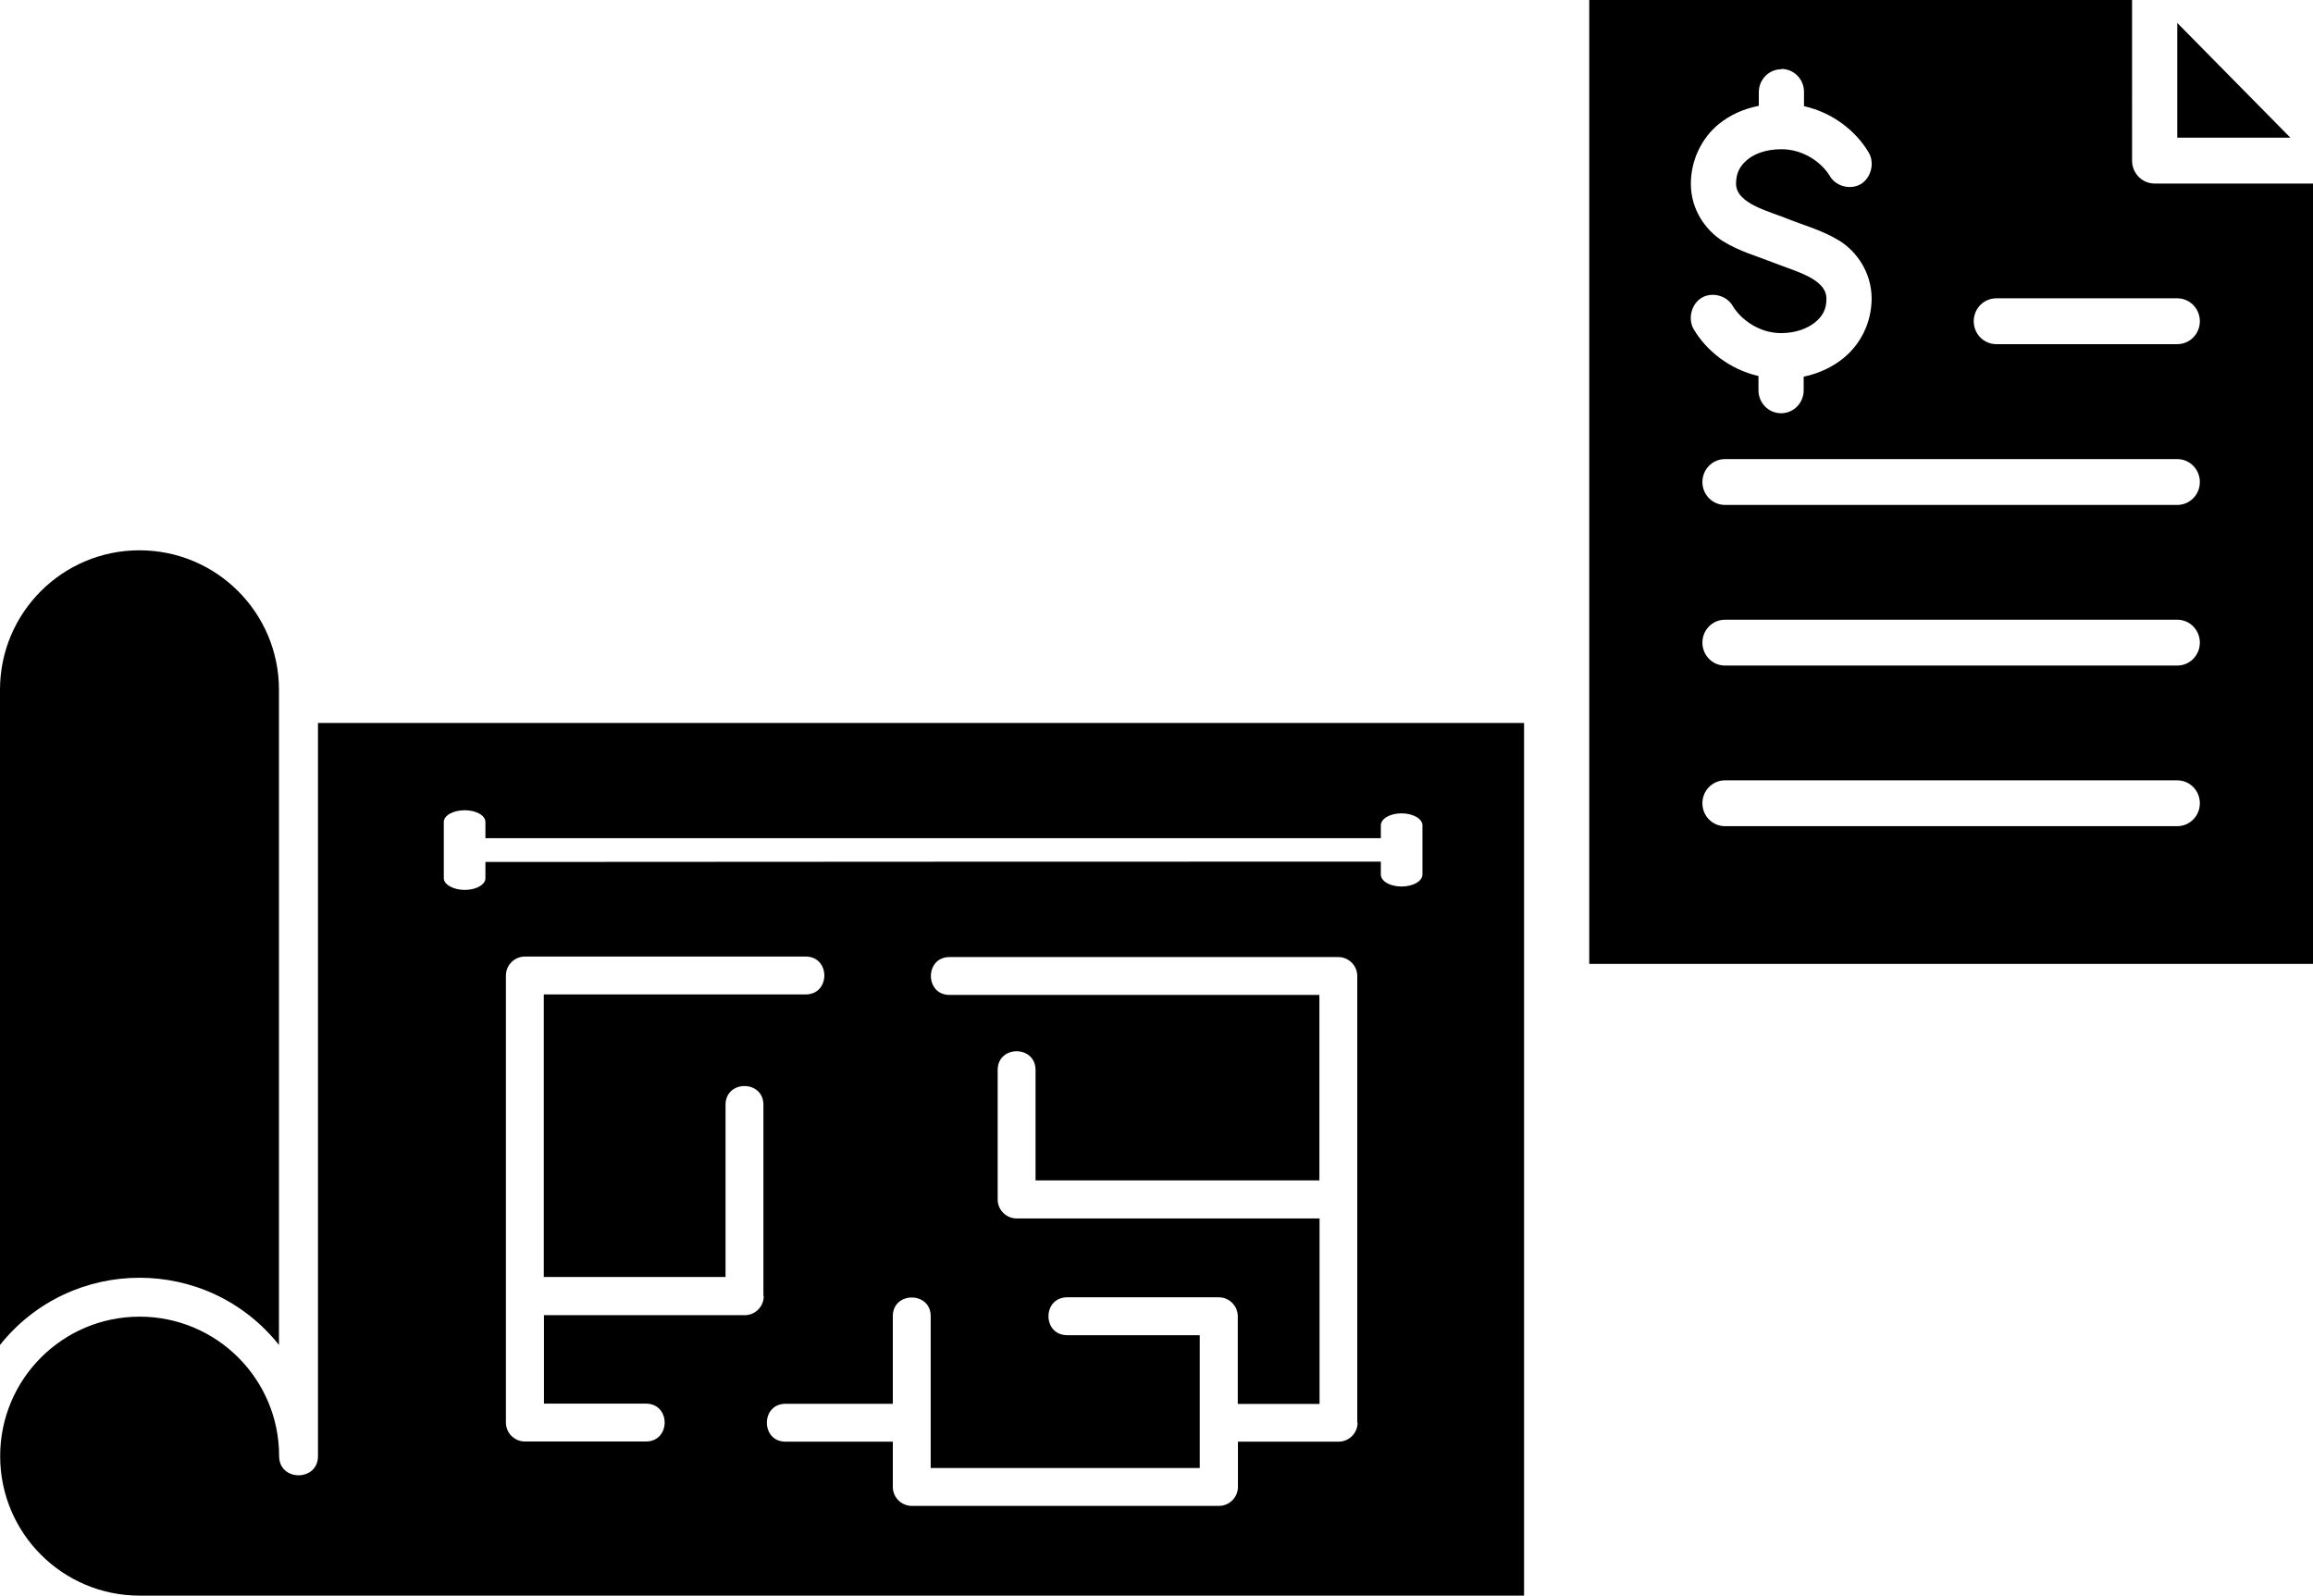
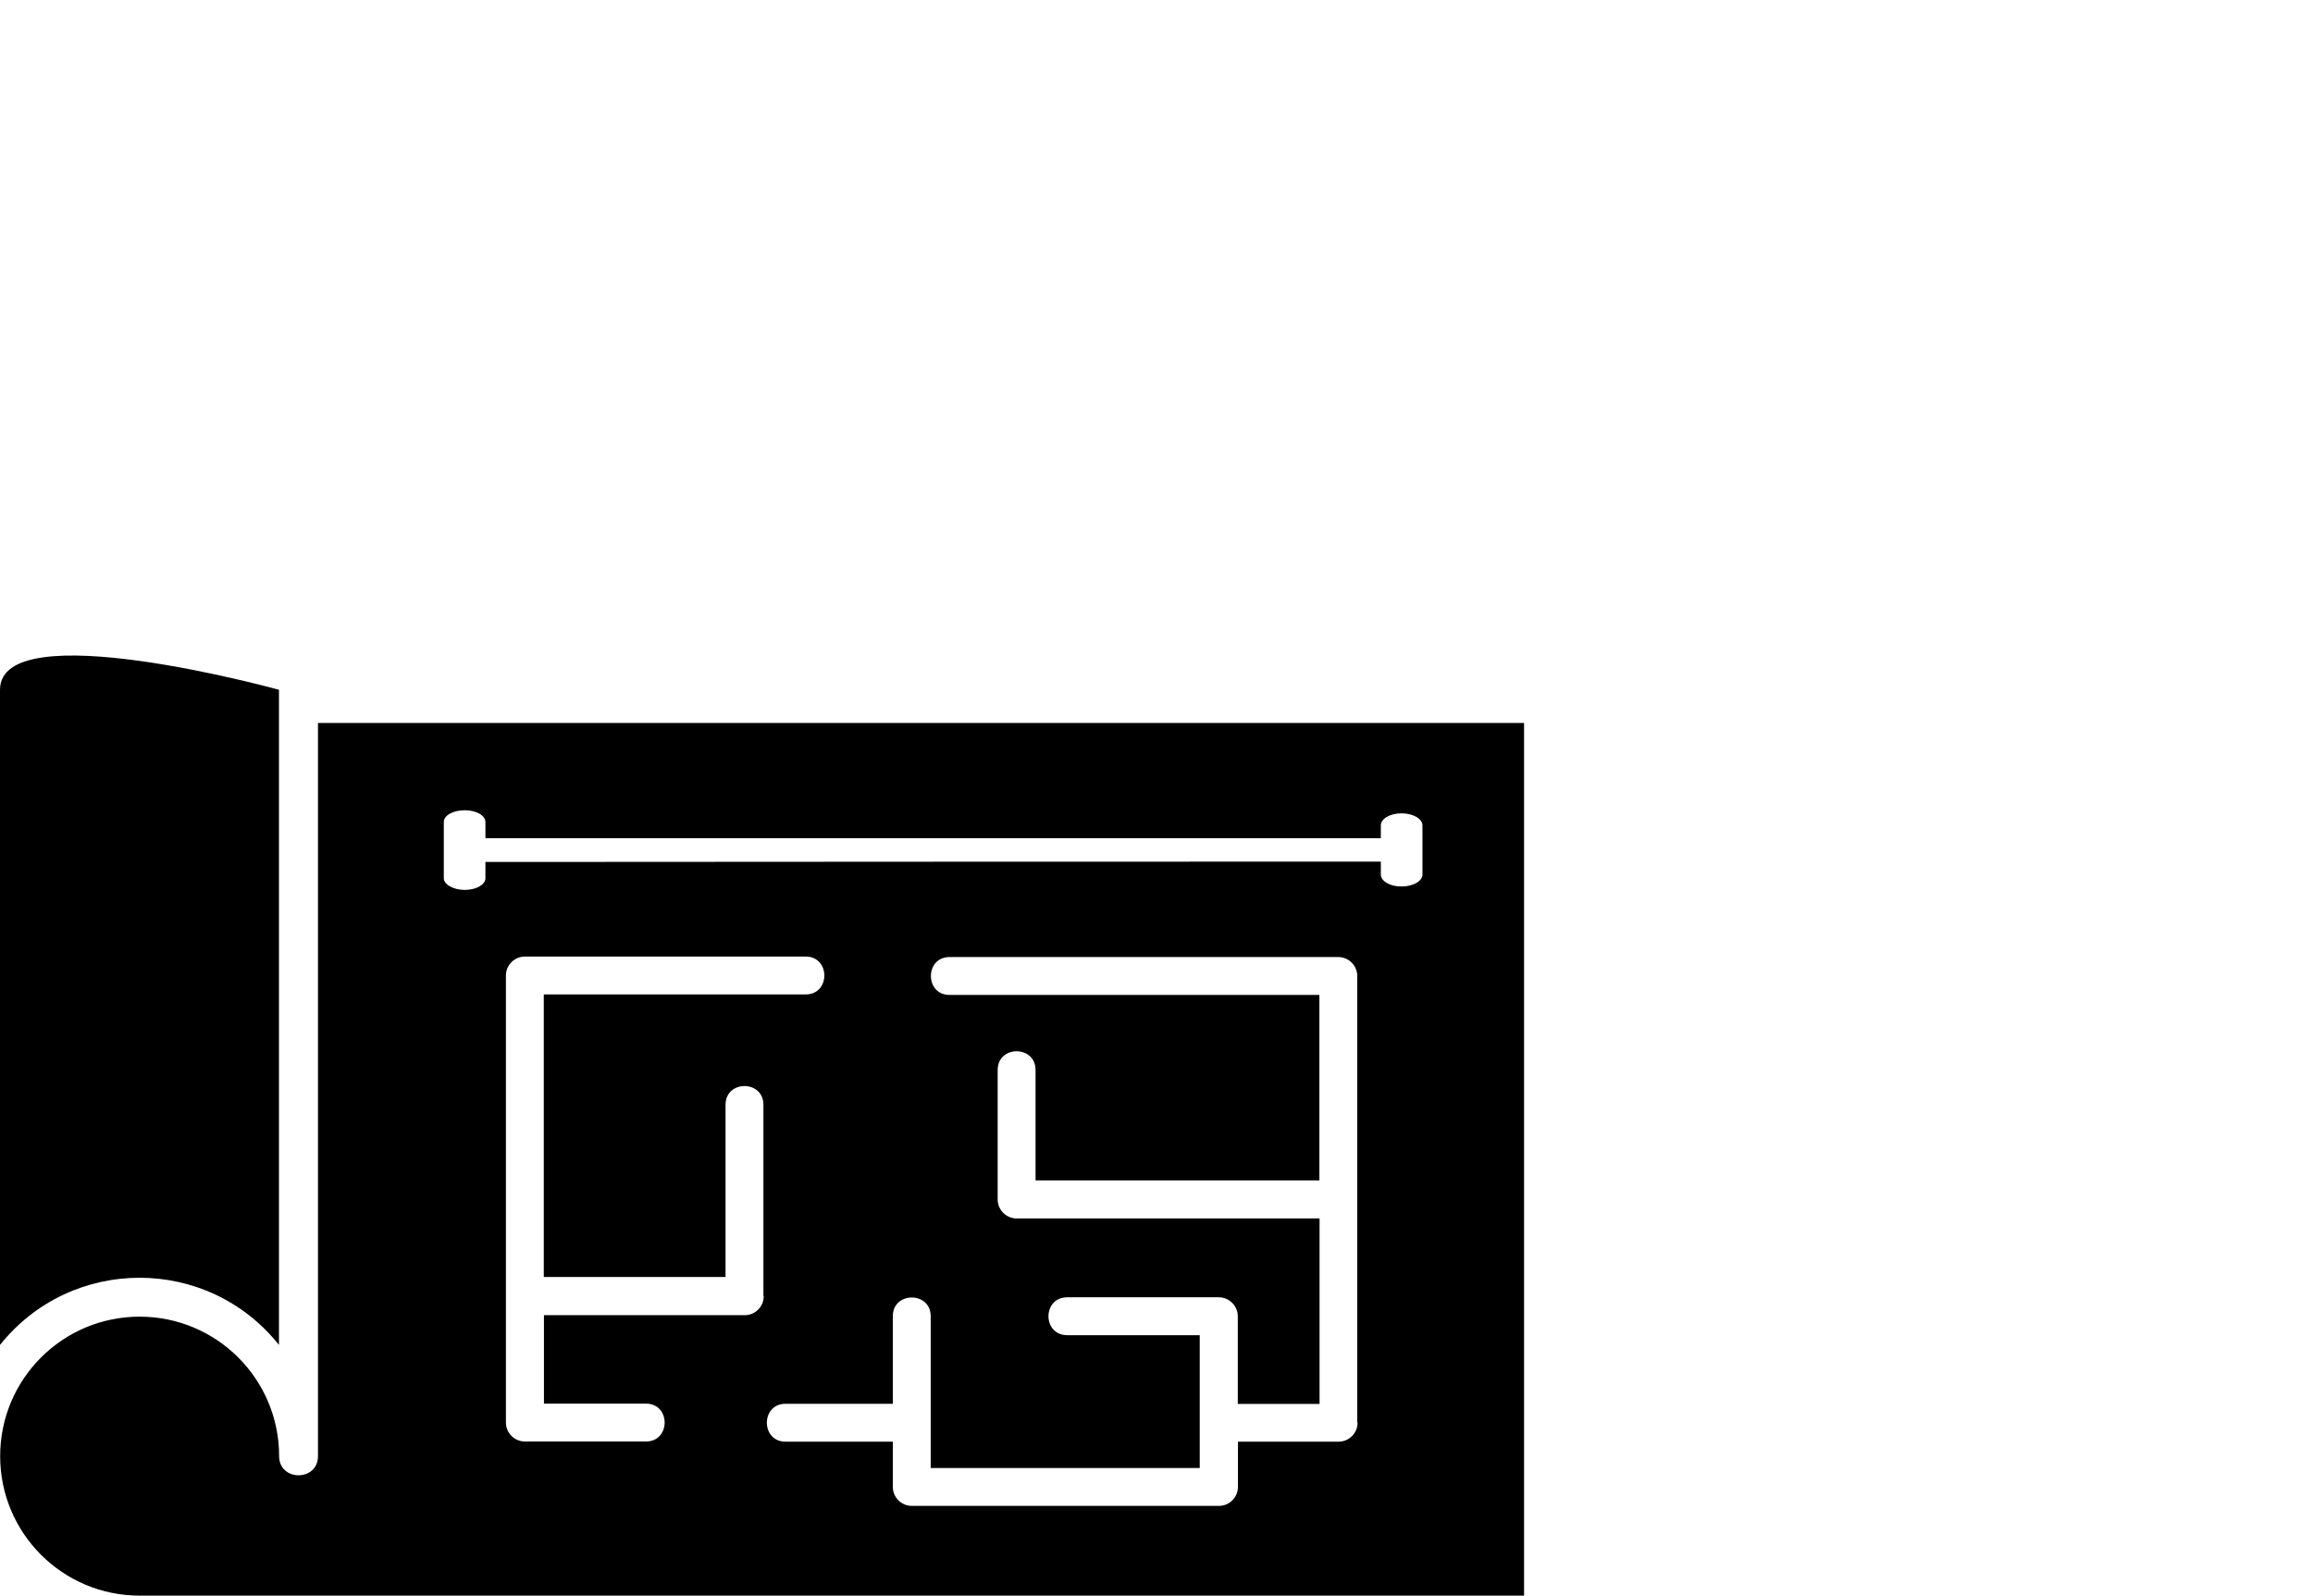
<svg xmlns="http://www.w3.org/2000/svg" id="Capa_2" data-name="Capa 2" viewBox="0 0 142.28 98.16">
  <defs>
    <style>      .cls-1 {        fill-rule: evenodd;      }    </style>
  </defs>
  <g id="Capa_1-2" data-name="Capa 1">
-     <path class="cls-1" d="M17.16,82.73v-40.3c0-4.74-3.84-8.58-8.58-8.58S0,37.69,0,42.43v40.3c4.4-5.51,12.77-5.51,17.16,0Z" />
+     <path class="cls-1" d="M17.16,82.73v-40.3S0,37.69,0,42.43v40.3c4.4-5.51,12.77-5.51,17.16,0Z" />
    <path class="cls-1" d="M19.56,44.48v45.09c0,1.57-2.39,1.57-2.39,0,0-4.74-3.84-8.58-8.58-8.58s-8.58,3.84-8.58,8.58,3.84,8.58,8.58,8.58h85.16v-53.68H19.56ZM46.98,79.73c0,.64-.52,1.17-1.17,1.17h-12.35v5.44h6.27c1.54,0,1.54,2.33,0,2.33h-7.44c-.64,0-1.17-.52-1.17-1.17v-27.49c0-.64.52-1.17,1.17-1.17h17.27c1.53,0,1.53,2.33,0,2.33h-16.11v17.38h11.18s0-10.59,0-10.59c0-1.54,2.33-1.54,2.33,0v11.76ZM83.51,87.51c0,.64-.52,1.17-1.17,1.17h-6.19v2.78c0,.64-.52,1.17-1.17,1.17h-18.89c-.64,0-1.17-.52-1.17-1.17v-2.78h-6.6c-1.53,0-1.53-2.33,0-2.33h6.6v-5.39c0-1.53,2.33-1.53,2.33,0v9.34h16.55v-8.17h-8.15c-1.54,0-1.54-2.33,0-2.33h9.32c.64,0,1.17.52,1.17,1.17v5.39h5.03v-11.41h-18.63c-.64,0-1.17-.52-1.17-1.17v-7.96c0-1.54,2.33-1.54,2.33,0v6.79h17.46v-11.41h-22.75c-1.53,0-1.53-2.33,0-2.33h23.91c.64,0,1.17.52,1.17,1.17v27.49ZM87.5,53.79c0,.41-.57.74-1.29.74s-1.27-.33-1.27-.74v-.79h-2.77c-16.54,0-33.07.01-49.61.02h-2.7v1c0,.4-.57.72-1.27.72s-1.29-.33-1.29-.72v-3.46c0-.4.57-.72,1.29-.72s1.27.33,1.27.72v1h55.08v-.79c0-.41.57-.74,1.27-.74s1.29.33,1.29.74v3.01Z" />
-     <path d="M97.76,0v59.29h44.52V11.29h-9.74c-.77,0-1.39-.63-1.39-1.41V0h-33.39ZM133.93,1.41v7.06h6.96l-6.96-7.06ZM109.58,4.24c.77,0,1.39.63,1.39,1.41v.88c1.82.41,3.22,1.57,3.98,2.85.38.64.15,1.56-.48,1.94-.63.38-1.54.15-1.91-.49-.45-.76-1.55-1.65-2.98-1.65-.91,0-1.63.26-2.09.64-.46.38-.7.82-.7,1.48,0,1.24,2.04,1.69,3.3,2.21.93.37,2.02.66,3.06,1.3s1.98,1.94,1.98,3.55c0,1.48-.68,2.81-1.72,3.66-.7.57-1.54.96-2.46,1.15v.84c0,.78-.62,1.41-1.39,1.41s-1.39-.63-1.39-1.41v-.88c-1.82-.42-3.22-1.59-3.98-2.87-.38-.64-.15-1.56.48-1.94.63-.38,1.54-.15,1.91.49.45.76,1.55,1.68,2.98,1.68.91,0,1.63-.29,2.09-.66.46-.38.7-.79.7-1.46,0-1.26-2.03-1.71-3.3-2.23-.93-.37-2.02-.66-3.06-1.3-1.04-.64-1.98-1.92-1.98-3.53,0-1.48.68-2.83,1.72-3.68.7-.57,1.54-.94,2.46-1.12v-.84c0-.78.62-1.41,1.39-1.41ZM122.8,18.35h11.13c.77,0,1.39.63,1.39,1.41s-.62,1.41-1.39,1.41h-11.13c-.77,0-1.39-.63-1.39-1.41s.62-1.41,1.39-1.41ZM106.11,28.24h27.82c.77,0,1.39.63,1.39,1.41s-.62,1.41-1.39,1.41h-27.82c-.77,0-1.39-.63-1.39-1.41s.62-1.41,1.39-1.41ZM106.11,38.12h27.82c.77,0,1.39.63,1.39,1.41s-.62,1.41-1.39,1.41h-27.82c-.77,0-1.39-.63-1.39-1.41s.62-1.41,1.39-1.41ZM106.11,48h27.82c.77,0,1.39.63,1.39,1.41s-.62,1.41-1.39,1.41h-27.82c-.77,0-1.39-.63-1.39-1.41s.62-1.41,1.39-1.41Z" />
  </g>
</svg>